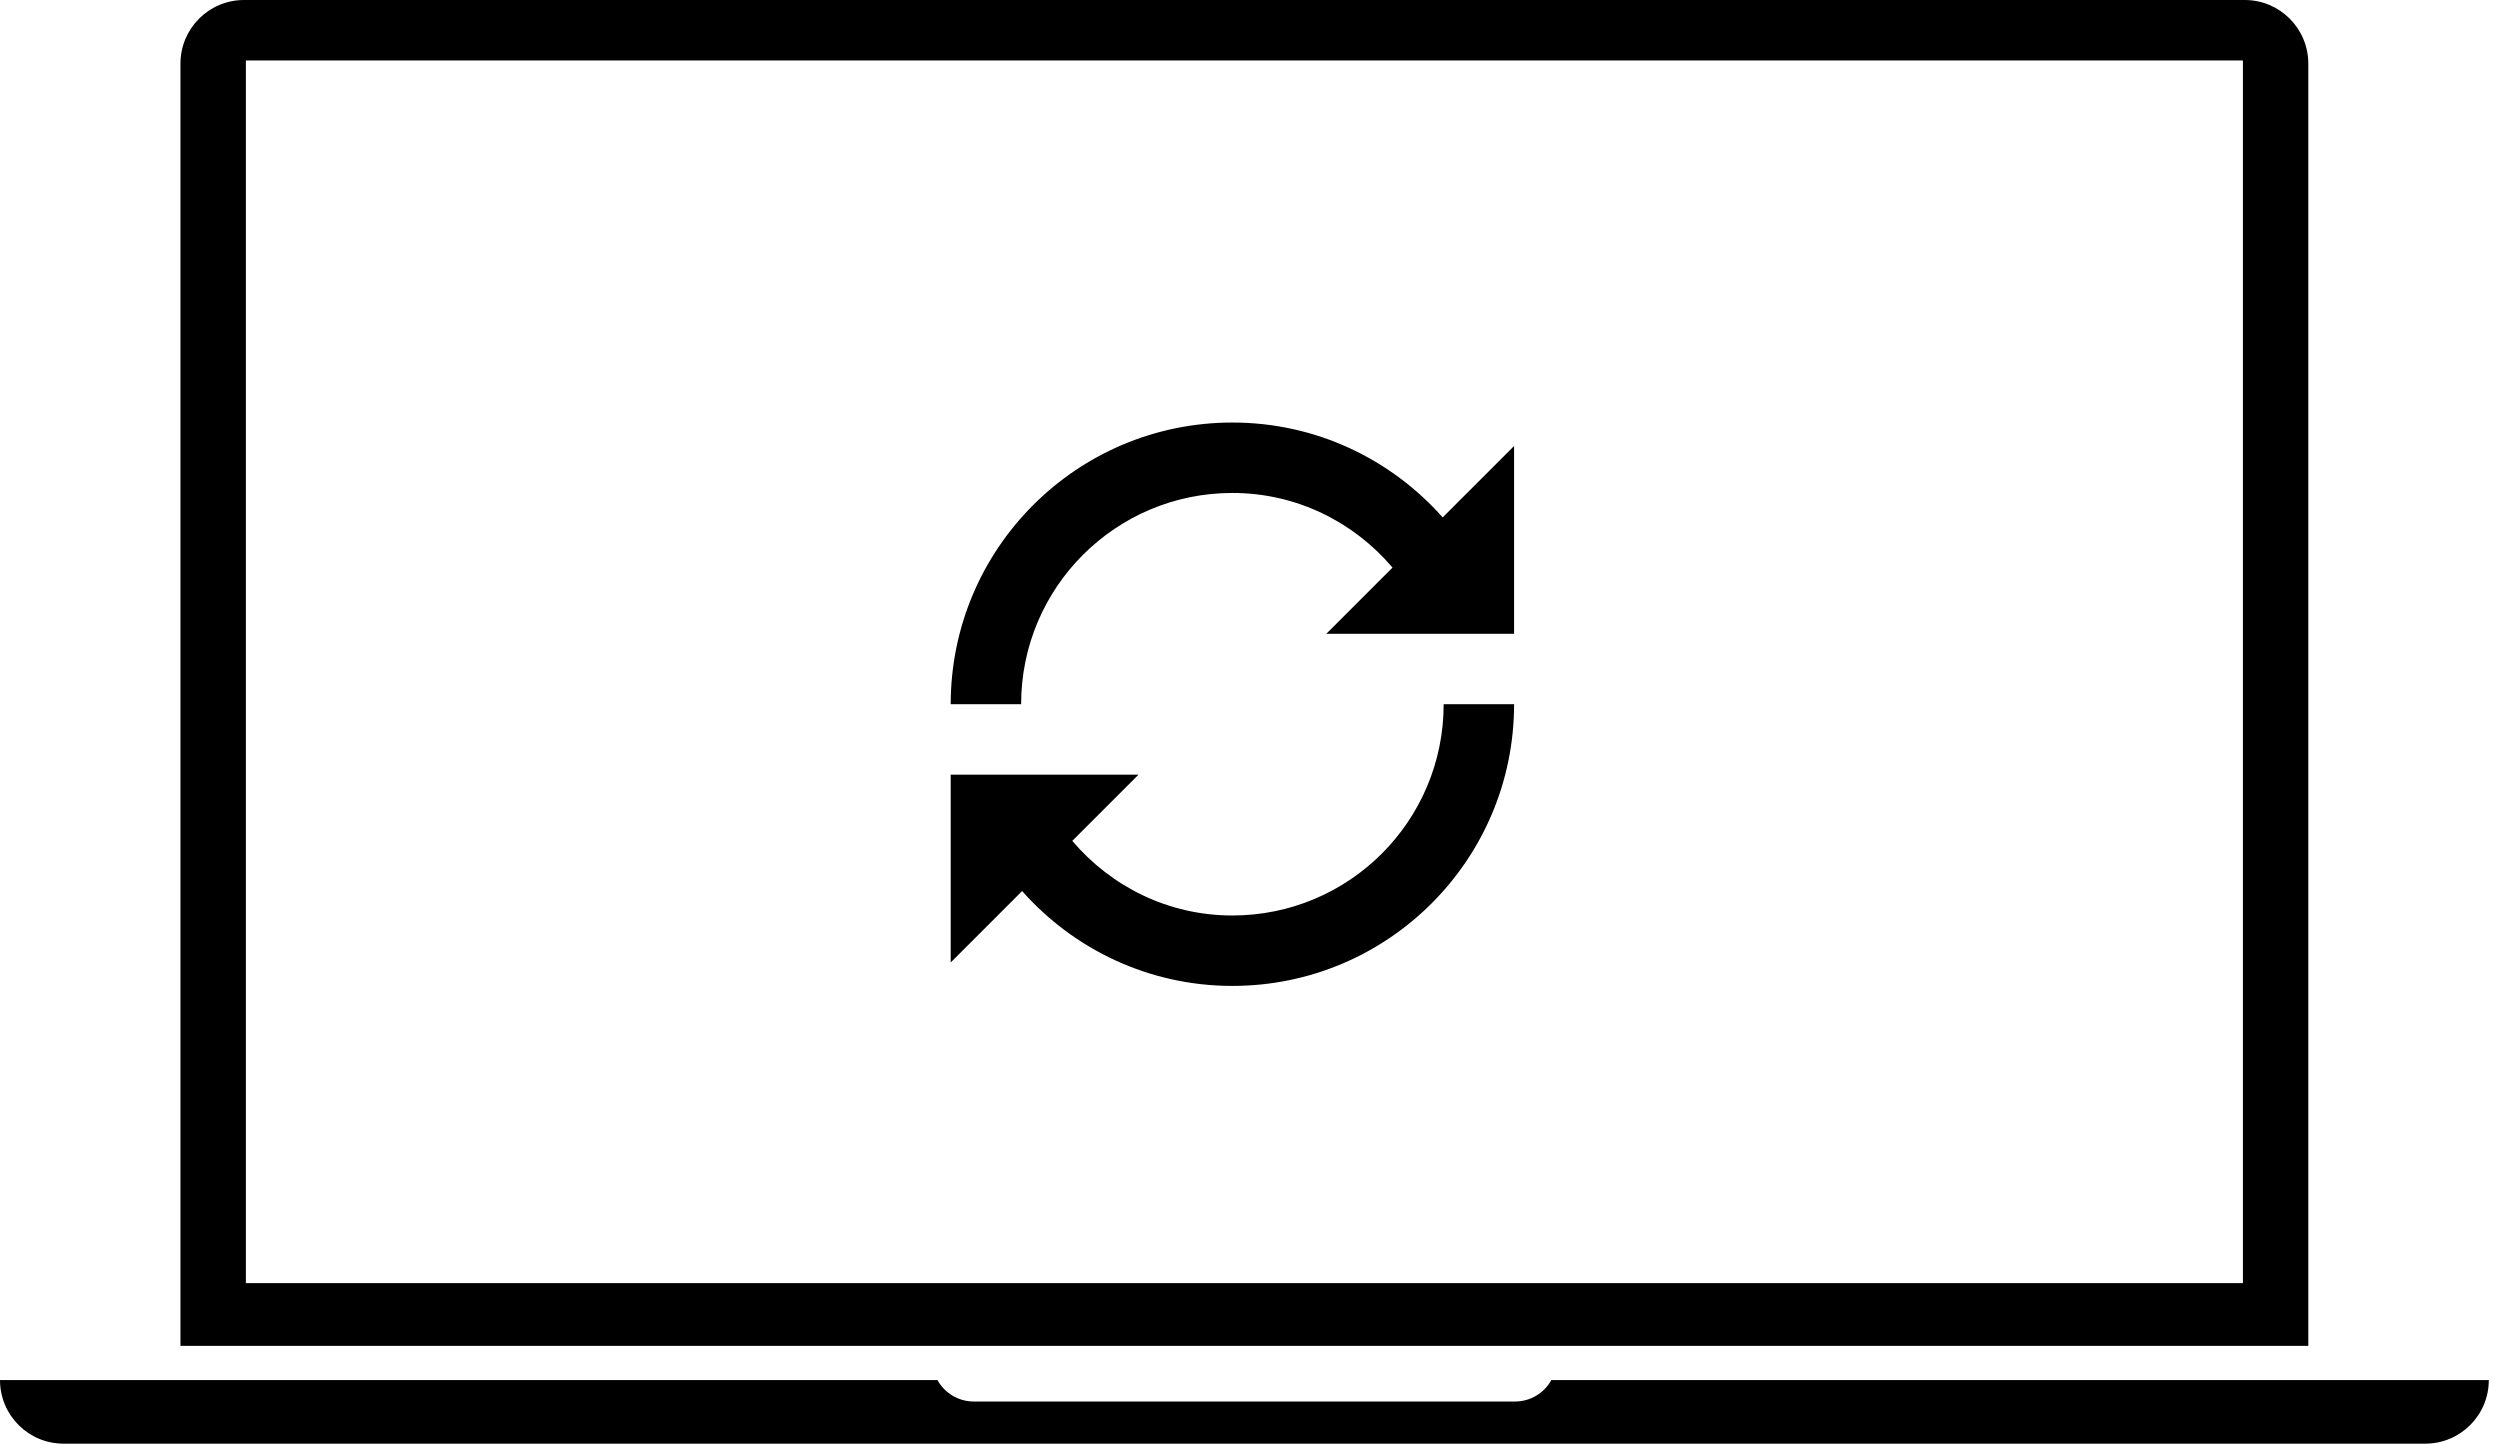
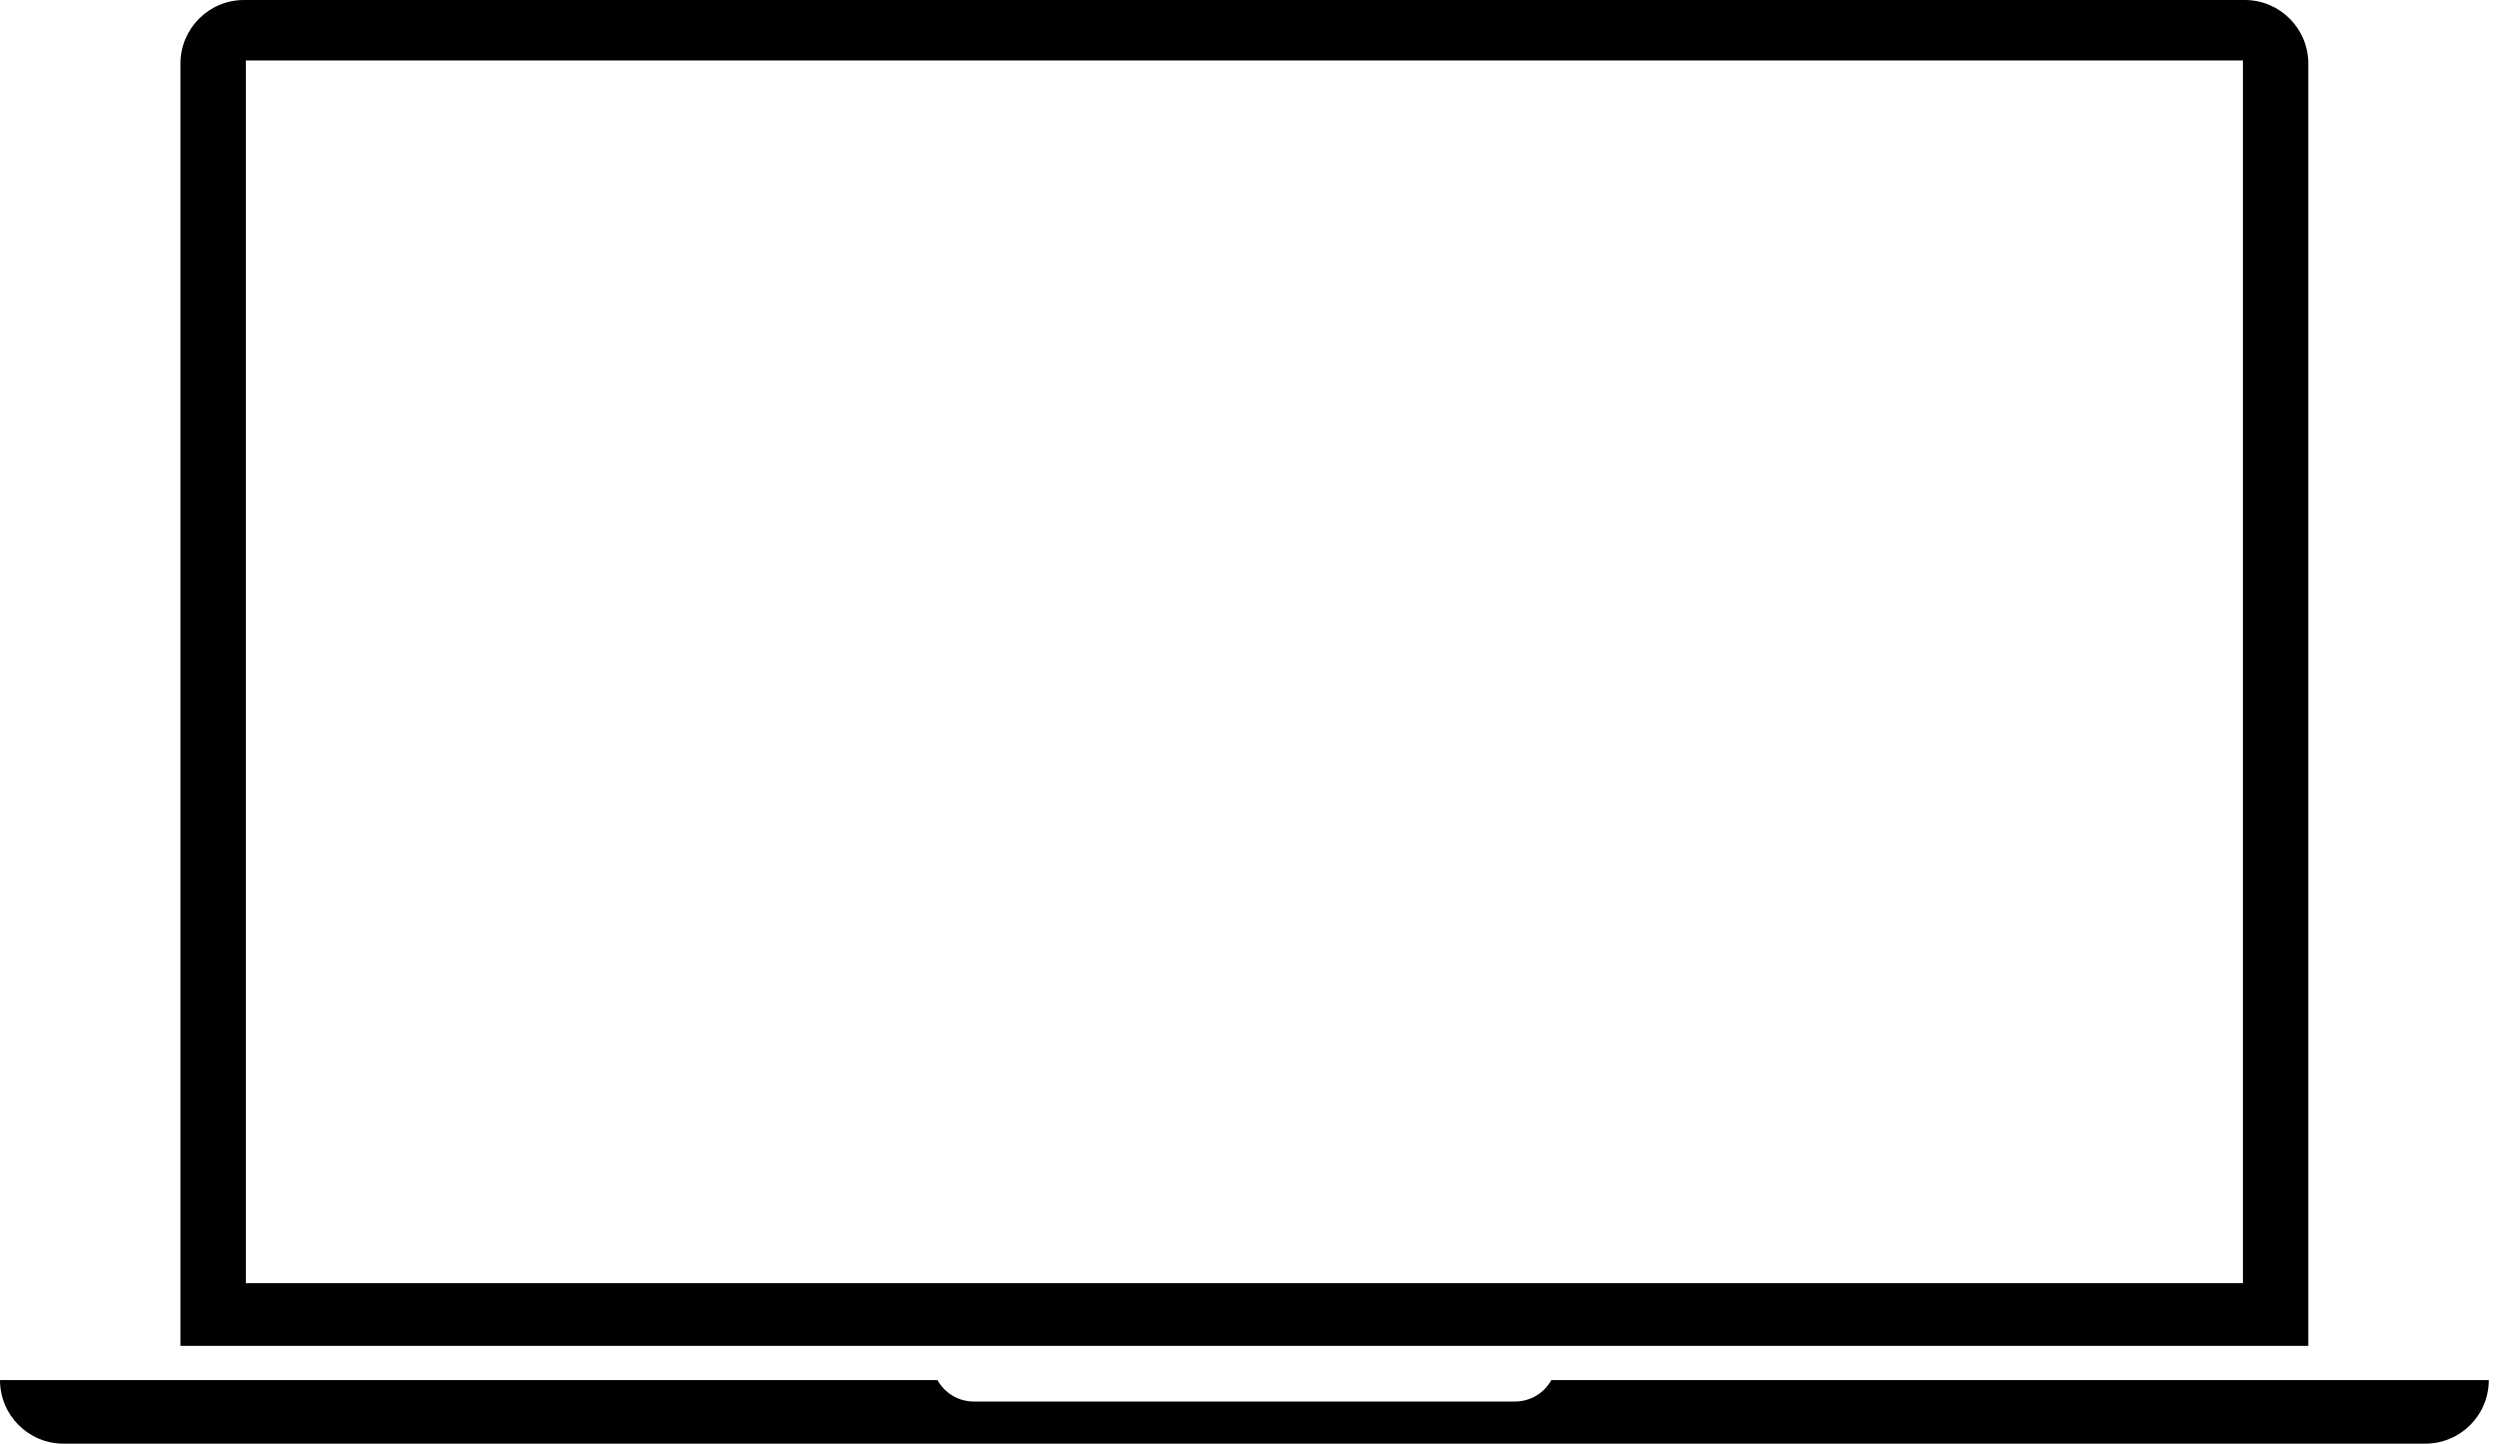
<svg xmlns="http://www.w3.org/2000/svg" width="71" height="41" viewBox="0 0 71 41" fill="none">
  <path d="M5.125 38.223V1.807C5.125 0.809 5.933 0 6.932 0H63.751C64.748 0 65.556 0.809 65.556 1.807V38.223H5.125ZM6.983 1.717V36.441H63.699V1.717H6.983ZM44.058 39.194C43.856 39.558 43.47 39.803 43.025 39.803H27.658C27.212 39.803 26.825 39.558 26.624 39.194H0C0 40.192 0.807 41 1.806 41H68.877C69.875 41 70.682 40.192 70.682 39.194H44.058Z" fill="black" />
-   <path d="M40.972 14.694C39.509 13.044 37.381 12 35 12C30.581 12 27 15.581 27 20H29C29 16.684 31.684 14 35 14C36.828 14 38.45 14.828 39.547 16.119L37.666 18H43V12.666L40.972 14.694ZM35 26C33.172 26 31.55 25.172 30.453 23.881L32.334 22H27V27.334L29.028 25.306C30.491 26.956 32.622 28 35 28C39.419 28 43 24.419 43 20H41C41 23.316 38.316 26 35 26Z" fill="black" />
</svg>